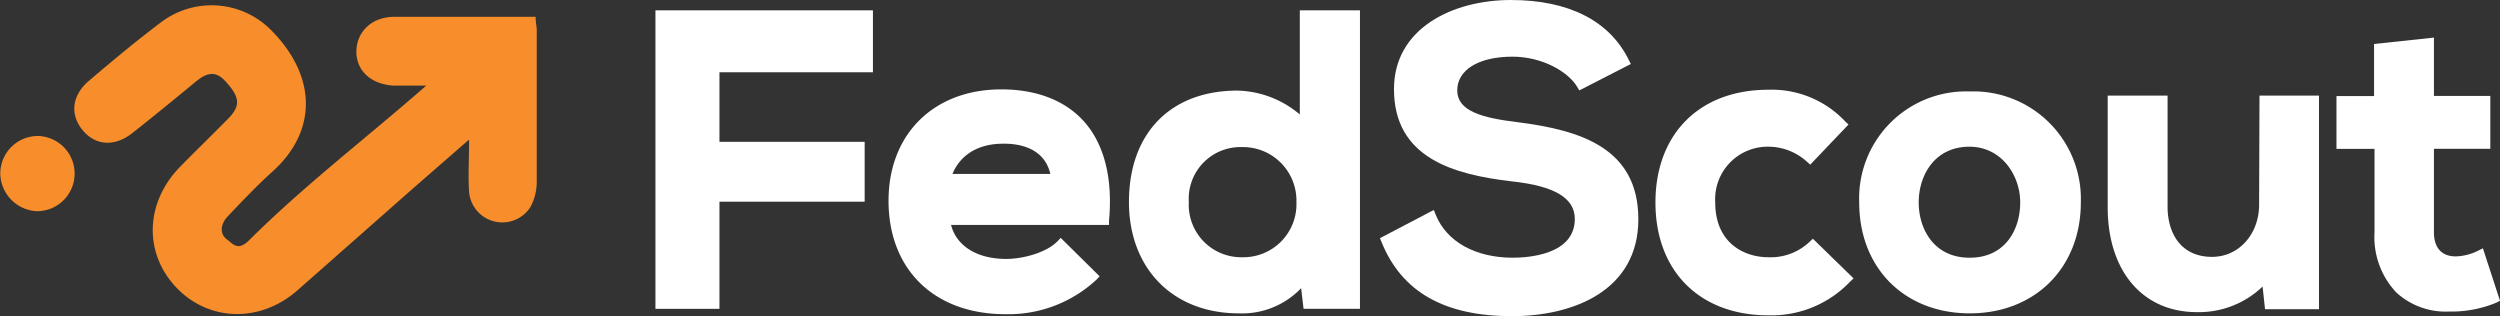
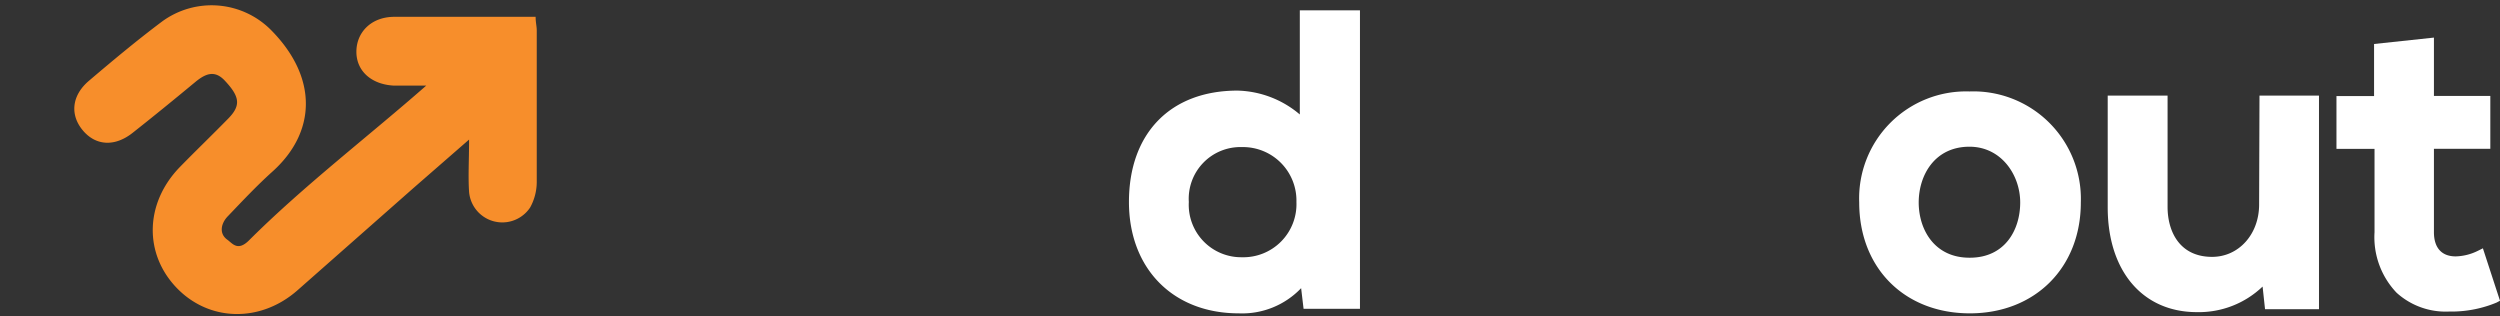
<svg xmlns="http://www.w3.org/2000/svg" viewBox="0 0 266 33.65">
  <rect x="0" y="0" width="266" height="33.65" fill="#333333" stroke="none" />
  <defs>
    <style>.cls-1{fill:#fff;}.cls-2{fill:#f78e2b;}</style>
  </defs>
  <g id="Layer_2" data-name="Layer 2">
    <g id="Layer_1-2" data-name="Layer 1">
-       <polygon class="cls-1" points="69.74 32.86 76.55 32.86 76.55 21.46 92 21.46 92 15.09 76.55 15.09 76.55 7.69 92.88 7.69 92.88 1.1 69.74 1.1 69.74 32.86" />
-       <path class="cls-1" d="M106.54,9.51c-7.19,0-12,4.76-12,11.85,0,7.33,4.88,12.07,12.43,12.07a13.76,13.76,0,0,0,9.69-3.67l.34-.36-4.14-4.09-.35.37c-1.18,1.21-3.69,1.87-5.45,1.87-3.1,0-5.29-1.37-5.87-3.62H118l0-.46c.42-4.52-.52-8.19-2.72-10.61C113.28,10.67,110.26,9.51,106.54,9.51Zm5.21,9H101.34c.85-2.06,2.77-3.22,5.38-3.22C108.36,15.26,111.09,15.69,111.75,18.48Z" />
      <path class="cls-1" d="M138.3,12.18a10.62,10.62,0,0,0-6.63-2.54c-7.13,0-11.55,4.54-11.55,11.85,0,7.09,4.69,11.85,11.68,11.85a8.66,8.66,0,0,0,6.64-2.68l.26,2.2h6V1.1H138.3Zm-6.15,15.19a5.58,5.58,0,0,1-5.66-5.88,5.5,5.5,0,0,1,5.66-5.84,5.69,5.69,0,0,1,5.79,5.84A5.65,5.65,0,0,1,132.15,27.37Z" />
-       <path class="cls-1" d="M161.47,13c-3.86-.46-6.42-1.21-6.42-3.38s2.25-3.59,5.88-3.59c3.22,0,5.94,1.64,6.87,3.19l.24.4,5.48-2.81-.22-.44C171.25,2.21,166.91,0,160.75,0s-12.43,3-12.43,9.48c0,7.34,6.34,9.09,12.55,9.82,4.56.49,6.69,1.78,6.69,4,0,3.82-5,4.12-6.59,4.12-4,0-7.05-1.71-8.21-4.57l-.2-.51-5.73,3,.17.42c2.15,5.31,6.69,7.88,13.88,7.88,6.5,0,13.44-2.71,13.44-10.31S168.14,13.85,161.47,13Z" />
-       <path class="cls-1" d="M192.56,25.71a6,6,0,0,1-4.4,1.66c-2.61,0-5.66-1.53-5.66-5.83a5.59,5.59,0,0,1,5.75-5.93,6.11,6.11,0,0,1,4,1.59l.36.32,4.07-4.27-.36-.34a10.72,10.72,0,0,0-8.18-3.36c-7.31,0-12,4.7-12,12s4.72,12,12,12a11.56,11.56,0,0,0,8.71-3.58l.37-.35-4.33-4.22Z" />
      <path class="cls-1" d="M209.55,9.73a11.38,11.38,0,0,0-11.73,11.81c0,7,4.84,11.8,11.77,11.8s11.81-4.85,11.81-11.8A11.44,11.44,0,0,0,209.55,9.73Zm0,17.69c-3.73,0-5.4-3-5.4-5.88s1.69-5.93,5.4-5.93c3.38,0,5.4,3,5.4,5.93S213.32,27.42,209.59,27.42Z" />
      <path class="cls-1" d="M240.37,21.76c0,3.17-2.17,5.57-5,5.57-3.49,0-4.74-2.74-4.74-5.31V10.17h-6.37V22.06c0,6.78,3.72,11.15,9.48,11.15a9.8,9.8,0,0,0,7-2.72L241,32.9h5.74V10.17h-6.33Z" />
      <path class="cls-1" d="M264.18,26.42l-.52.26a5.61,5.61,0,0,1-2.37.6c-1.5,0-2.32-.91-2.32-2.58V15.83h6V10.21h-6V4l-6.37.68v5.54H248.6v5.62h4.05V24.7A8.56,8.56,0,0,0,255,31.15a7.78,7.78,0,0,0,5.55,2H261a12.51,12.51,0,0,0,4.62-.95L266,32Z" />
      <path class="cls-2" d="M41.92,9.11c-2.4-.12-4-1.55-4-3.6s1.55-3.7,4-3.72c5,0,10,0,15.07,0,0,.6.12,1,.12,1.45,0,5.39,0,10.77,0,16.16a5.62,5.62,0,0,1-.7,2.67,3.55,3.55,0,0,1-6.5-1.65c-.11-1.68,0-3.38,0-5.57L44,20,31.66,30.88c-3.95,3.48-9.42,3.36-12.89-.28s-3.36-9,.38-12.84c1.71-1.75,3.47-3.44,5.18-5.19,1.31-1.36,1.19-2.29-.42-4-1.05-1.12-2-.75-3.05.09-2.22,1.84-4.46,3.67-6.73,5.46-1.91,1.52-3.94,1.4-5.32-.25s-1.19-3.71.66-5.28C12,6.44,14.56,4.3,17.23,2.3a8.91,8.91,0,0,1,11.71,1c4.88,5,4.73,10.79,0,15-1.65,1.49-3.17,3.11-4.71,4.72-.74.77-.93,1.85-.05,2.48.54.38,1.1,1.29,2.32.07,5.77-5.76,12.72-11.08,18.85-16.46" />
-       <path class="cls-2" d="M7.94,18.47a4,4,0,0,1-4,4,4.08,4.08,0,0,1-3.91-4,4,4,0,0,1,4.06-4A4,4,0,0,1,7.94,18.47Z" />
    </g>
  </g>
</svg>